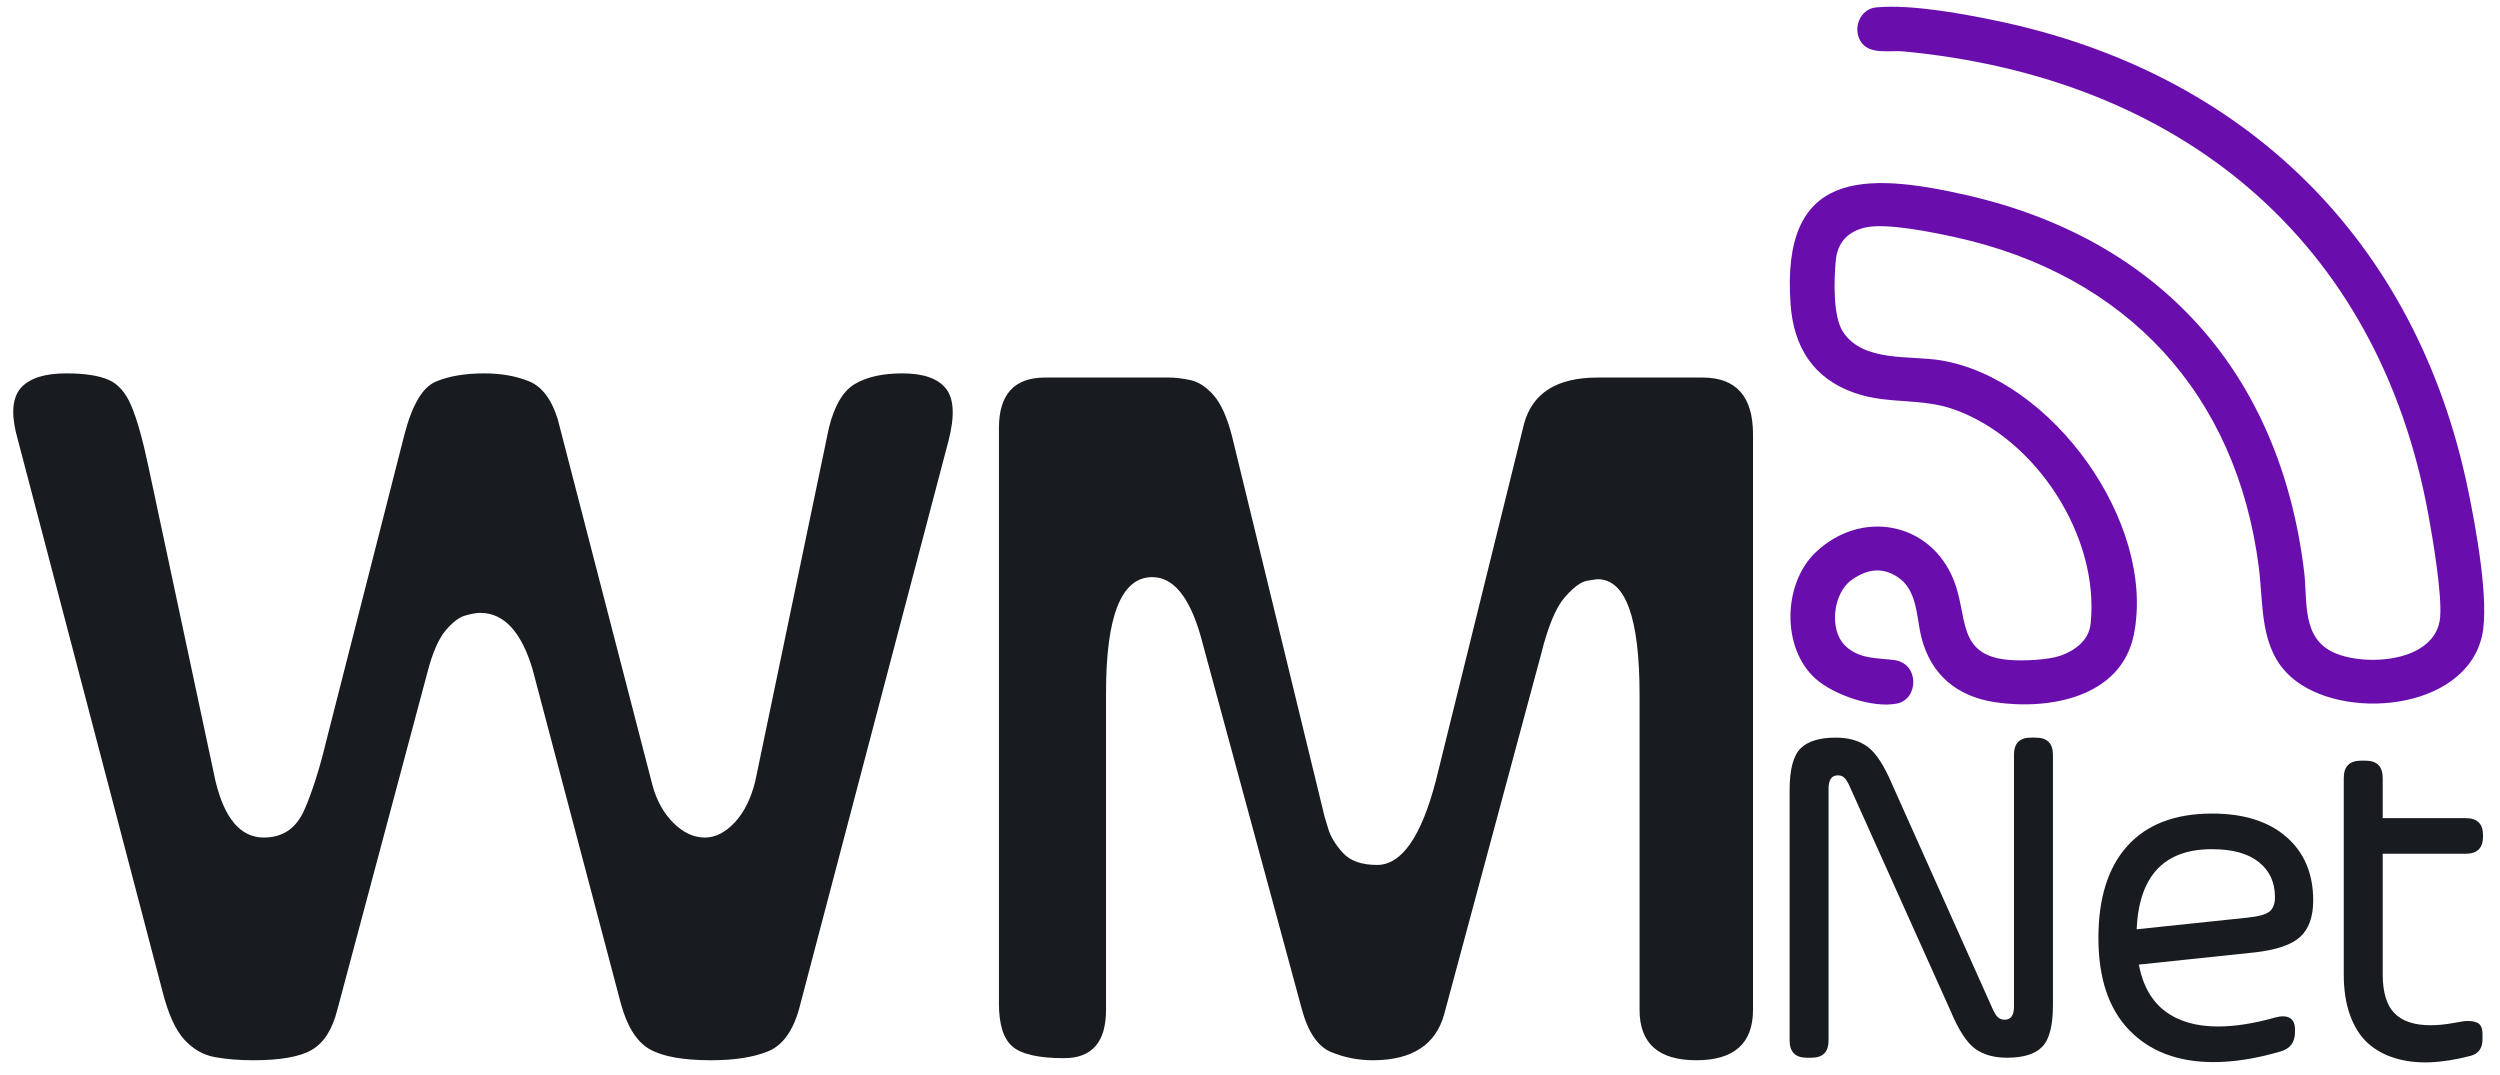
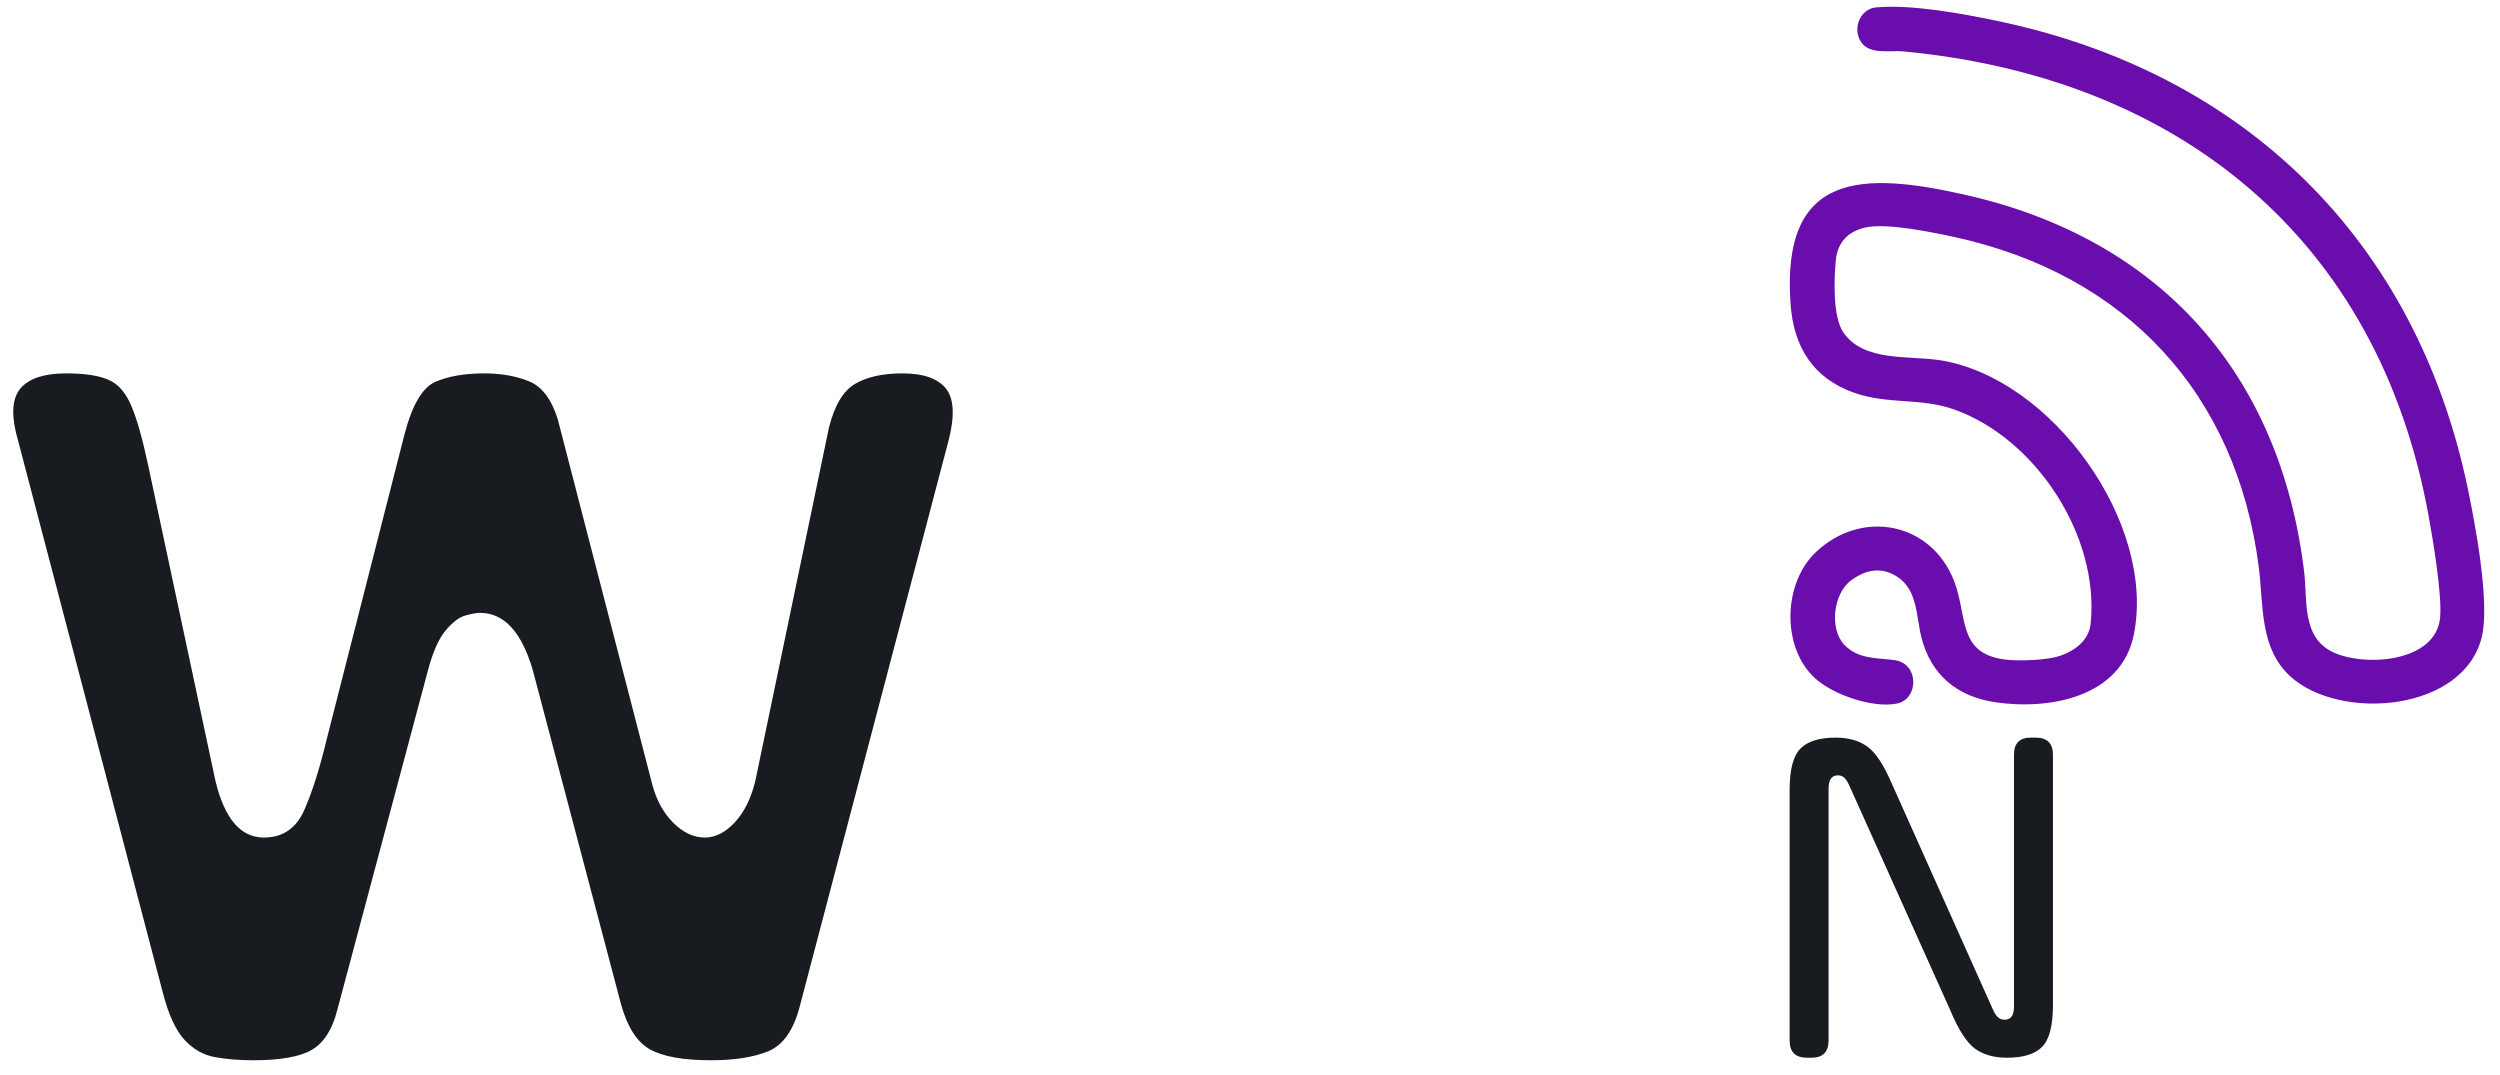
<svg xmlns="http://www.w3.org/2000/svg" width="500" viewBox="0 0 375 161.25" height="215" preserveAspectRatio="xMidYMid meet">
  <defs>
    <g />
  </defs>
  <g fill="#181b1f" fill-opacity="1">
    <g transform="translate(-0.45, 159.038)">
      <g>
        <path d="M 61.125 -93.891 C 62.281 -98.305 63.828 -100.93 65.766 -101.766 C 67.711 -102.609 70.16 -103.031 73.109 -103.031 C 75.629 -103.031 77.859 -102.633 79.797 -101.844 C 81.742 -101.062 83.188 -99.148 84.125 -96.109 L 98.312 -41.281 C 98.938 -38.969 99.984 -37.078 101.453 -35.609 C 102.93 -34.141 104.508 -33.406 106.188 -33.406 C 107.758 -33.406 109.254 -34.164 110.672 -35.688 C 112.086 -37.207 113.113 -39.281 113.75 -41.906 L 124.781 -94.844 C 125.613 -98.207 126.922 -100.41 128.703 -101.453 C 130.492 -102.504 132.863 -103.031 135.812 -103.031 C 138.957 -103.031 141.133 -102.27 142.344 -100.75 C 143.551 -99.227 143.68 -96.629 142.734 -92.953 L 120.359 -7.875 C 119.422 -4.406 117.848 -2.223 115.641 -1.328 C 113.43 -0.441 110.594 0 107.125 0 C 102.926 0 99.852 -0.551 97.906 -1.656 C 95.969 -2.758 94.523 -5.039 93.578 -8.5 L 80.344 -58.609 C 78.664 -64.273 76.039 -67.109 72.469 -67.109 C 71.945 -67.109 71.211 -66.977 70.266 -66.719 C 69.316 -66.457 68.316 -65.695 67.266 -64.438 C 66.223 -63.176 65.332 -61.129 64.594 -58.297 L 51.047 -7.562 C 50.305 -4.625 49.039 -2.629 47.25 -1.578 C 45.469 -0.523 42.531 0 38.438 0 C 36.344 0 34.426 -0.156 32.688 -0.469 C 30.957 -0.781 29.438 -1.645 28.125 -3.062 C 26.812 -4.488 25.734 -6.828 24.891 -10.078 L 2.828 -94.219 C 2.098 -97.363 2.391 -99.617 3.703 -100.984 C 5.016 -102.348 7.242 -103.031 10.391 -103.031 C 13.129 -103.031 15.234 -102.711 16.703 -102.078 C 18.172 -101.453 19.32 -100.141 20.156 -98.141 C 21 -96.148 21.844 -93.16 22.688 -89.172 L 32.766 -41.906 C 34.129 -36.238 36.547 -33.406 40.016 -33.406 C 42.848 -33.406 44.867 -34.77 46.078 -37.5 C 47.285 -40.227 48.414 -43.797 49.469 -48.203 Z M 61.125 -93.891 " />
      </g>
    </g>
  </g>
  <g fill="#181b1f" fill-opacity="1">
    <g transform="translate(144.482, 159.038)">
      <g>
-         <path d="M 30.875 -102.406 C 31.82 -102.406 32.898 -102.273 34.109 -102.016 C 35.316 -101.754 36.473 -100.992 37.578 -99.734 C 38.68 -98.473 39.598 -96.422 40.328 -93.578 L 54.203 -36.547 C 54.203 -36.547 54.383 -35.941 54.75 -34.734 C 55.113 -33.523 55.848 -32.316 56.953 -31.109 C 58.055 -29.898 59.766 -29.297 62.078 -29.297 C 65.754 -29.297 68.691 -33.5 70.891 -41.906 L 84.125 -95.469 C 85.383 -100.094 89.062 -102.406 95.156 -102.406 L 110.906 -102.406 C 115.945 -102.406 118.469 -99.566 118.469 -93.891 L 118.469 -7.562 C 118.469 -2.52 115.633 0 109.969 0 C 104.289 0 101.453 -2.52 101.453 -7.562 L 101.453 -54.828 C 101.453 -66.379 99.352 -72.156 95.156 -72.156 C 95.051 -72.156 94.523 -72.078 93.578 -71.922 C 92.641 -71.766 91.508 -70.922 90.188 -69.391 C 88.875 -67.867 87.695 -65.008 86.656 -60.812 L 72.156 -6.938 C 70.895 -2.312 67.32 0 61.438 0 C 59.238 0 57.141 -0.414 55.141 -1.25 C 53.141 -2.094 51.672 -4.301 50.734 -7.875 L 35.609 -63.656 C 33.922 -69.531 31.504 -72.469 28.359 -72.469 C 23.734 -72.469 21.422 -66.691 21.422 -55.141 L 21.422 -7.562 C 21.422 -2.727 19.32 -0.312 15.125 -0.312 C 11.344 -0.312 8.77 -0.891 7.406 -2.047 C 6.039 -3.203 5.359 -5.352 5.359 -8.5 L 5.359 -94.844 C 5.359 -99.883 7.664 -102.406 12.281 -102.406 Z M 30.875 -102.406 " />
-       </g>
+         </g>
    </g>
  </g>
  <path fill="#6a0dad" d="M 276.723 96.801 C 278.836 98.906 281.574 98.668 284.164 99.016 C 287.914 99.523 287.832 104.863 284.559 105.531 C 280.934 106.266 275.012 104.227 272.285 101.762 C 267.207 97.164 267.441 87.555 272.316 82.883 C 279.148 76.332 289.609 78.234 293.098 87.109 C 295.223 92.527 293.465 98.344 301.383 98.992 C 303.375 99.156 307.172 99.012 309.031 98.367 C 311.223 97.609 313.324 96.07 313.59 93.582 C 314.977 80.496 305.434 65.789 293.105 61.414 C 288.07 59.629 283.273 60.707 278.176 58.934 C 271.977 56.773 269.039 52.039 268.582 45.598 C 267.16 25.676 279.379 25.723 294.906 29.25 C 324.051 35.871 342.027 56.043 345.621 85.754 C 346.152 90.117 345.203 95.66 350.059 97.879 C 354.805 100.043 365.504 99.363 366.027 92.52 C 366.293 89.023 364.949 80.996 364.273 77.293 C 356.734 35.797 326.781 11.59 285.457 7.707 C 283.477 7.52 280.355 8.27 279.098 6.207 C 277.84 4.148 279.082 1.324 281.414 1.109 C 286.648 0.629 294.191 2.016 299.402 3.098 C 336.703 10.836 362.484 36.055 370.211 73.473 C 371.332 78.891 373.457 90.293 372.301 95.395 C 369.73 106.707 351.164 108.254 343.637 101.535 C 338.895 97.305 339.551 90.852 338.824 85.117 C 335.5 58.98 318.875 41.191 293.25 35.574 C 289.895 34.84 282.969 33.406 279.82 34.121 C 277.219 34.707 275.641 36.332 275.375 39.016 C 275.098 41.828 274.902 47.453 276.469 49.809 C 279.5 54.359 286.422 53.281 291.121 54.051 C 307.812 56.781 323.422 78.48 320.078 95.184 C 318.188 104.594 307.418 106.539 299.285 105.336 C 293.59 104.492 289.633 101.238 288.211 95.605 C 287.426 92.492 287.652 88.48 284.574 86.504 C 282.191 84.977 279.914 85.438 277.719 87.012 C 274.953 89 274.352 94.434 276.719 96.797 Z M 276.723 96.801 " fill-opacity="1" fill-rule="nonzero" />
  <g fill="#181b1f" fill-opacity="1">
    <g transform="translate(261.551, 158.659)">
      <g>
        <path d="M 9.484 0 C 7.754 0 6.891 -0.863 6.891 -2.594 L 6.891 -40.125 C 6.891 -43.195 7.43 -45.281 8.516 -46.375 C 9.598 -47.469 11.363 -48.016 13.812 -48.016 C 15.758 -48.016 17.352 -47.555 18.594 -46.641 C 19.832 -45.734 21.055 -43.859 22.266 -41.016 L 37.266 -7.5 C 37.578 -6.781 37.867 -6.301 38.141 -6.062 C 38.422 -5.82 38.754 -5.703 39.141 -5.703 C 40.078 -5.703 40.547 -6.352 40.547 -7.656 L 40.547 -45.453 C 40.547 -47.191 41.414 -48.047 43.156 -48.016 L 43.797 -48.016 C 45.523 -48.016 46.391 -47.16 46.391 -45.453 L 46.391 -7.906 C 46.391 -4.82 45.852 -2.734 44.781 -1.641 C 43.719 -0.547 41.957 0 39.5 0 C 37.551 0 35.953 -0.453 34.703 -1.359 C 33.453 -2.273 32.227 -4.164 31.031 -7.031 L 15.984 -40.516 C 15.691 -41.211 15.41 -41.691 15.141 -41.953 C 14.879 -42.223 14.547 -42.359 14.141 -42.359 C 13.203 -42.359 12.734 -41.695 12.734 -40.375 L 12.734 -2.594 C 12.734 -0.863 11.879 0 10.172 0 Z M 9.484 0 " />
      </g>
    </g>
  </g>
  <g fill="#181b1f" fill-opacity="1">
    <g transform="translate(310.542, 158.659)">
      <g>
-         <path d="M 36.438 -23.594 C 36.438 -21.145 35.785 -19.32 34.484 -18.125 C 33.191 -16.938 30.91 -16.16 27.641 -15.797 L 10.281 -13.969 C 10.883 -10.832 12.203 -8.5 14.234 -6.969 C 16.266 -5.445 18.906 -4.688 22.156 -4.688 C 24.707 -4.688 27.566 -5.133 30.734 -6.031 C 31.672 -6.289 32.398 -6.27 32.922 -5.969 C 33.441 -5.664 33.703 -5.109 33.703 -4.297 L 33.703 -3.828 C 33.703 -2.305 32.977 -1.344 31.531 -0.938 C 27.895 0.125 24.551 0.656 21.5 0.656 C 16.164 0.656 11.953 -0.938 8.859 -4.125 C 5.766 -7.312 4.219 -11.926 4.219 -17.969 C 4.219 -23.957 5.672 -28.562 8.578 -31.781 C 11.492 -35.008 15.727 -36.625 21.281 -36.625 C 26.02 -36.625 29.727 -35.457 32.406 -33.125 C 35.094 -30.789 36.438 -27.613 36.438 -23.594 Z M 9.953 -19.266 L 26.453 -21 C 28.16 -21.164 29.297 -21.469 29.859 -21.906 C 30.422 -22.352 30.703 -23.082 30.703 -24.094 C 30.703 -26.312 29.895 -28.062 28.281 -29.344 C 26.676 -30.633 24.344 -31.281 21.281 -31.281 C 14.094 -31.301 10.316 -27.297 9.953 -19.266 Z M 9.953 -19.266 " />
-       </g>
+         </g>
    </g>
  </g>
  <g fill="#181b1f" fill-opacity="1">
    <g transform="translate(346.439, 158.659)">
      <g>
-         <path d="M 26.016 -33.188 C 26.016 -31.457 25.148 -30.594 23.422 -30.594 L 10.969 -30.594 L 10.969 -12.484 C 10.969 -9.816 11.555 -7.879 12.734 -6.672 C 13.91 -5.473 15.711 -4.875 18.141 -4.875 C 19.18 -4.875 20.285 -4.977 21.453 -5.188 C 22.617 -5.406 23.344 -5.516 23.625 -5.516 C 24.5 -5.516 25.102 -5.363 25.438 -5.062 C 25.77 -4.77 25.938 -4.273 25.938 -3.578 L 25.938 -2.781 C 25.938 -1.426 25.336 -0.594 24.141 -0.281 C 21.973 0.289 19.941 0.613 18.047 0.688 C 16.16 0.758 14.414 0.551 12.812 0.062 C 11.219 -0.414 9.852 -1.172 8.719 -2.203 C 7.594 -3.234 6.711 -4.617 6.078 -6.359 C 5.441 -8.109 5.125 -10.148 5.125 -12.484 L 5.125 -41.953 C 5.125 -43.691 5.988 -44.562 7.719 -44.562 L 8.375 -44.562 C 10.102 -44.562 10.969 -43.691 10.969 -41.953 L 10.969 -35.938 L 23.422 -35.938 C 25.148 -35.938 26.016 -35.082 26.016 -33.375 Z M 26.016 -33.188 " />
-       </g>
+         </g>
    </g>
  </g>
</svg>